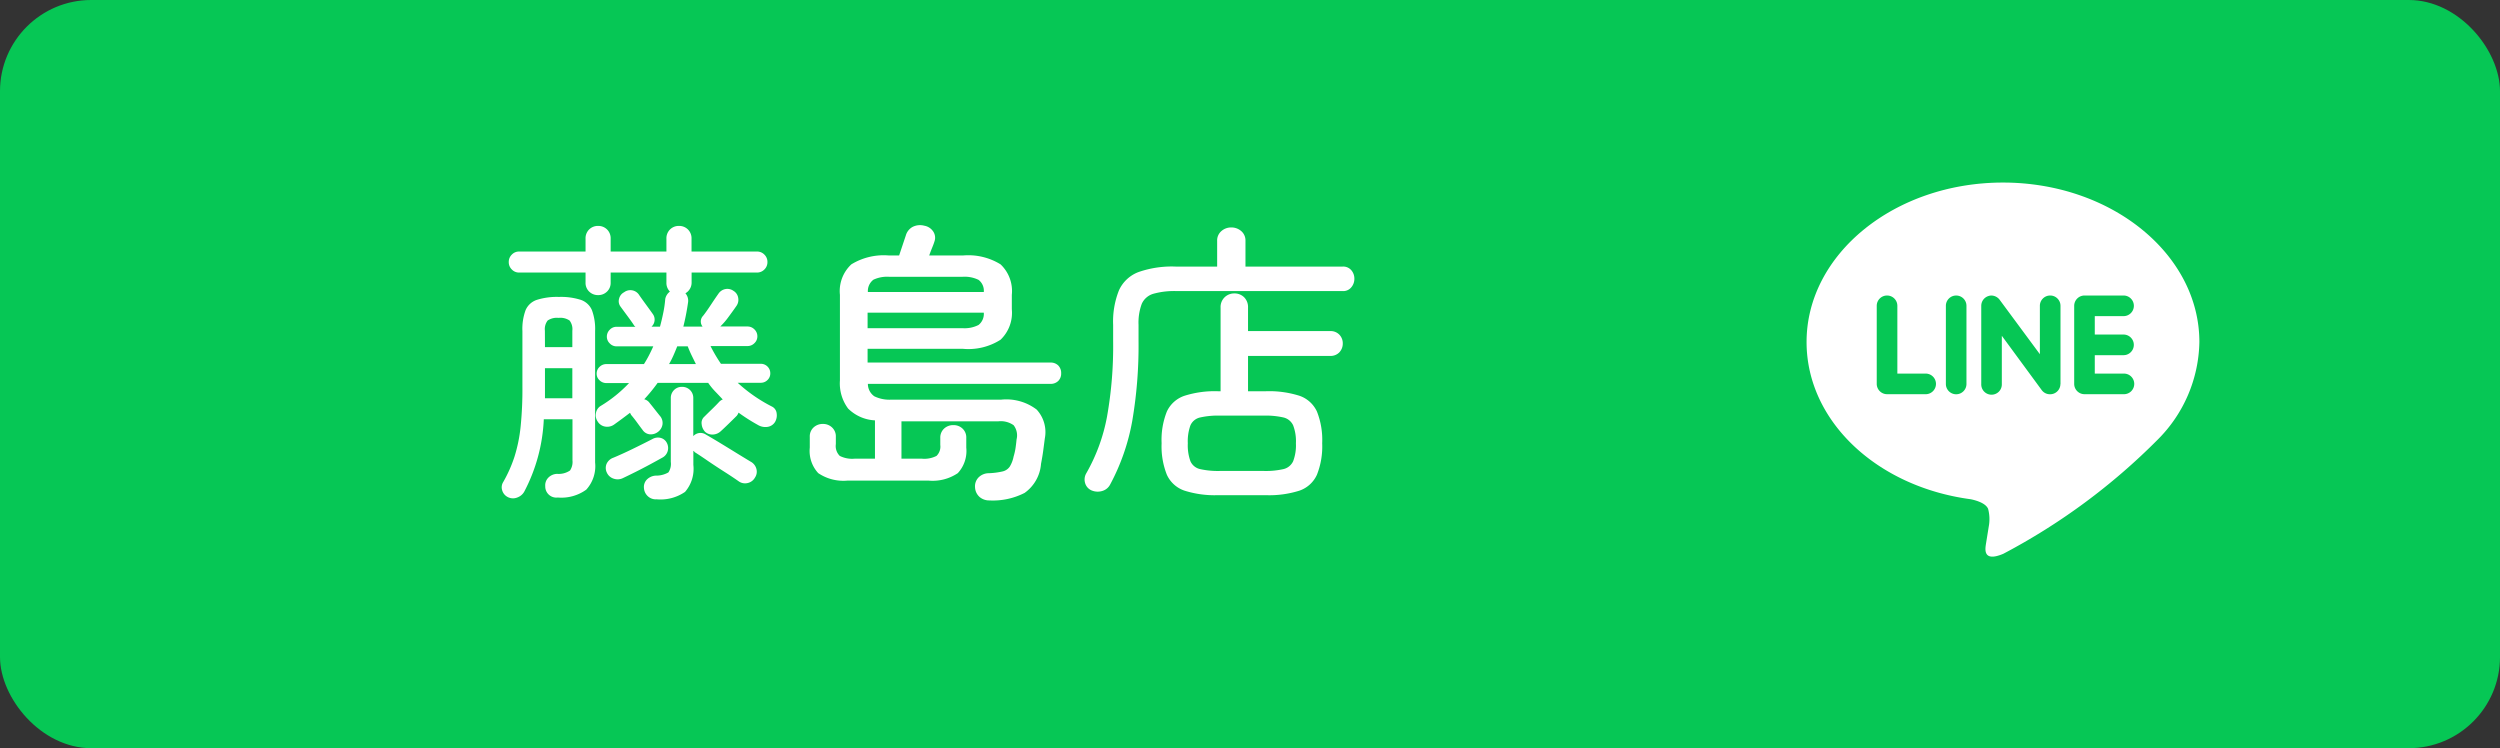
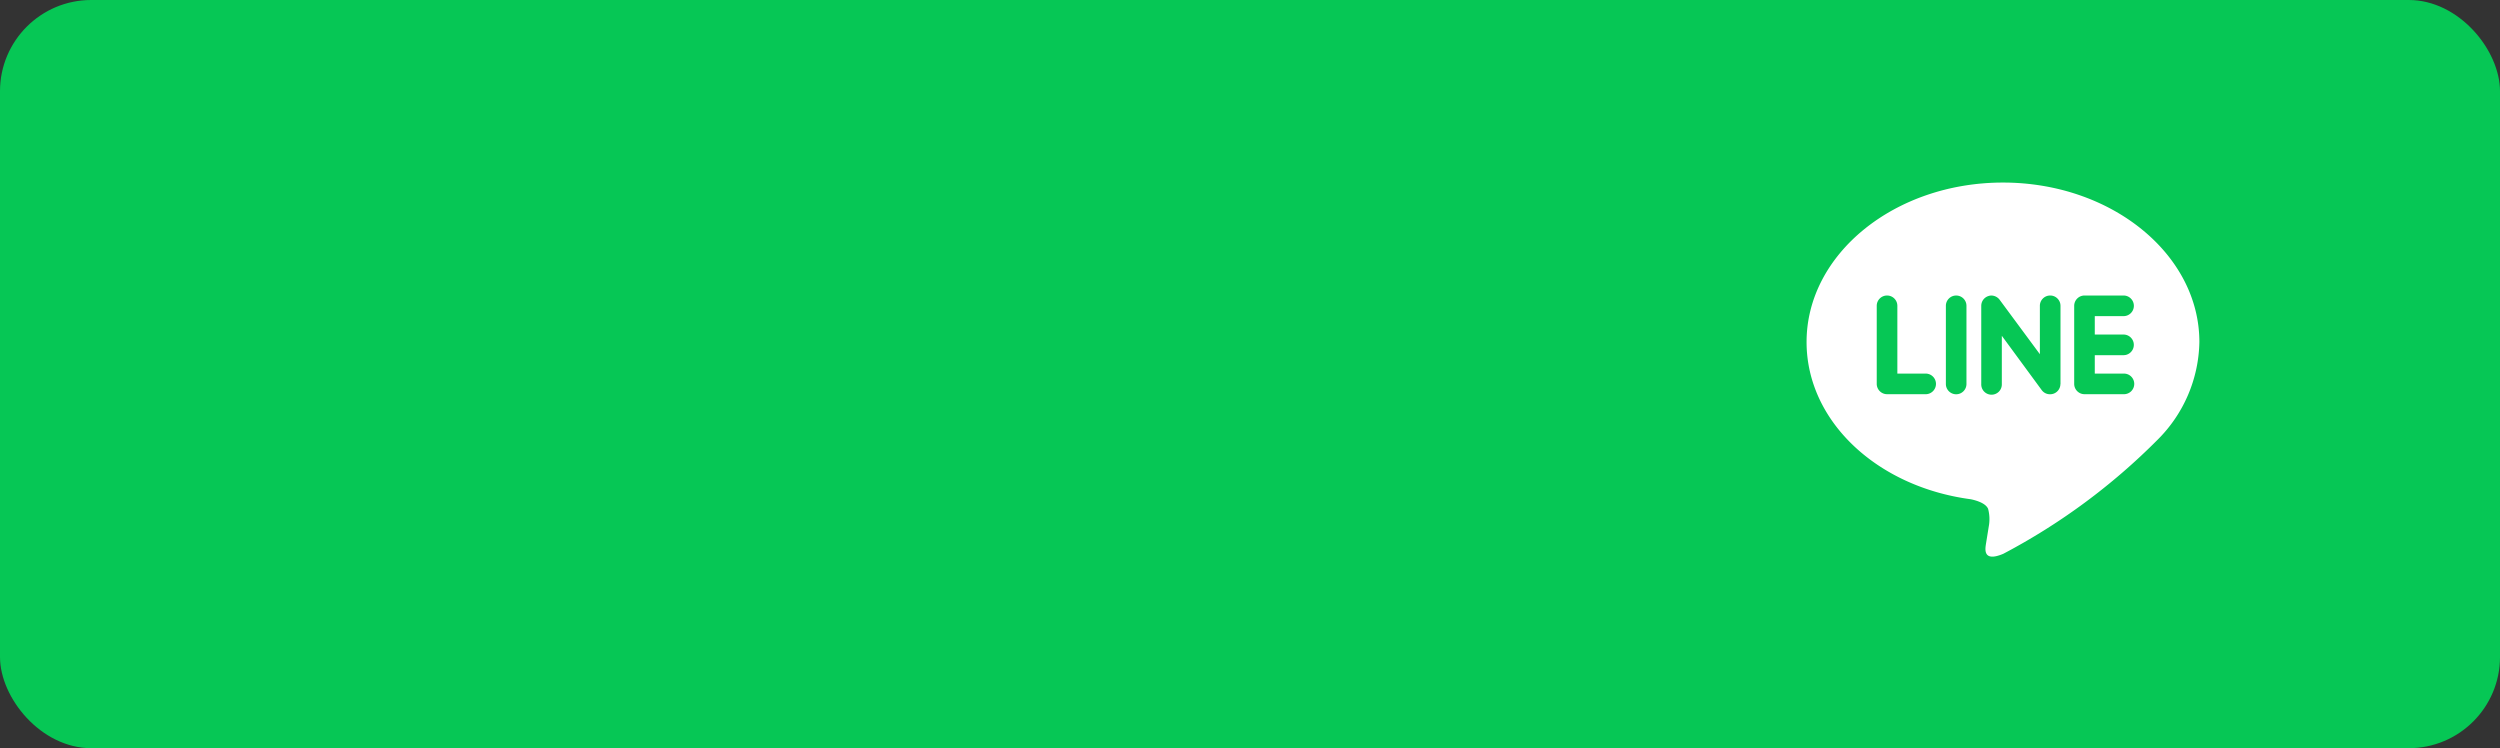
<svg xmlns="http://www.w3.org/2000/svg" width="137" height="41" viewBox="0 0 137 41">
  <rect x="0" y="0" width="137" height="41" fill="#333333" stroke="none" />
  <g transform="translate(-439 -2060)">
    <rect width="137" height="41" rx="5" transform="translate(439 2060)" fill="#06c755" />
-     <path d="M9.04-2.32a.638.638,0,0,1-.44.12.543.543,0,0,1-.392-.248q-.112-.144-.28-.376t-.344-.44l-.032-.064a.186.186,0,0,0-.032-.048q-.208.16-.424.32t-.44.32a.652.652,0,0,1-.5.112.587.587,0,0,1-.4-.272.6.6,0,0,1-.1-.456A.569.569,0,0,1,5.9-3.744,7.339,7.339,0,0,0,7.472-5.008H6.224a.519.519,0,0,1-.368-.152.48.48,0,0,1-.16-.36.5.5,0,0,1,.16-.376.519.519,0,0,1,.368-.152H8.288q.144-.224.272-.472t.24-.5H6.784a.506.506,0,0,1-.368-.16.506.506,0,0,1-.16-.368.524.524,0,0,1,.16-.384.506.506,0,0,1,.368-.16h1.04a.286.286,0,0,1-.08-.08q-.1-.16-.352-.5t-.4-.544a.494.494,0,0,1-.064-.424A.537.537,0,0,1,7.2-9.984a.571.571,0,0,1,.832.16q.144.208.384.536t.352.488a.522.522,0,0,1-.064.7h.464q.1-.368.176-.744a6.04,6.04,0,0,0,.112-.776.656.656,0,0,1,.256-.4.671.671,0,0,1-.192-.5v-.544H6.464v.544a.657.657,0,0,1-.2.5.678.678,0,0,1-.488.192.678.678,0,0,1-.488-.192.657.657,0,0,1-.2-.5v-.544H1.44a.537.537,0,0,1-.392-.168.555.555,0,0,1-.168-.408.555.555,0,0,1,.168-.408.537.537,0,0,1,.392-.168H5.088v-.7a.677.677,0,0,1,.2-.512.678.678,0,0,1,.488-.192.678.678,0,0,1,.488.192.677.677,0,0,1,.2.512v.7H9.52v-.7a.677.677,0,0,1,.2-.512.678.678,0,0,1,.488-.192.678.678,0,0,1,.488.192.677.677,0,0,1,.2.512v.7H14.48a.555.555,0,0,1,.408.168.555.555,0,0,1,.168.408.555.555,0,0,1-.168.408.555.555,0,0,1-.408.168H10.9v.544a.66.66,0,0,1-.1.36.665.665,0,0,1-.24.232.619.619,0,0,1,.144.512q-.048.336-.112.664t-.144.648H11.5a.449.449,0,0,1,.032-.592q.176-.224.424-.6t.408-.6a.6.6,0,0,1,.392-.264.577.577,0,0,1,.44.1.543.543,0,0,1,.256.376.578.578,0,0,1-.1.456q-.176.256-.432.6a3.8,3.8,0,0,1-.448.52h1.488a.524.524,0,0,1,.384.16.524.524,0,0,1,.16.384.506.506,0,0,1-.16.368.524.524,0,0,1-.384.16H11.936q.128.256.272.5t.3.472h2.176a.511.511,0,0,1,.376.152.511.511,0,0,1,.152.376.492.492,0,0,1-.152.36.511.511,0,0,1-.376.152H13.424a8.394,8.394,0,0,0,1.872,1.3.468.468,0,0,1,.264.368.718.718,0,0,1-.088.48.582.582,0,0,1-.432.272.791.791,0,0,1-.512-.112,9.978,9.978,0,0,1-1.056-.672.59.59,0,0,1-.1.176q-.16.16-.448.44t-.432.408a.667.667,0,0,1-.416.176.592.592,0,0,1-.432-.144.69.69,0,0,1-.192-.416.453.453,0,0,1,.144-.416q.176-.176.416-.408t.416-.424a.524.524,0,0,1,.08-.064.4.4,0,0,1,.1-.048q-.208-.224-.416-.44a3.7,3.7,0,0,1-.384-.472H9.04a9.066,9.066,0,0,1-.736.9.51.51,0,0,1,.3.208q.144.176.3.376t.3.376a.594.594,0,0,1,.1.424A.625.625,0,0,1,9.04-2.32ZM3.568,1.264A.609.609,0,0,1,2.88.64.592.592,0,0,1,3.048.176a.7.7,0,0,1,.488-.208,1.107,1.107,0,0,0,.7-.184.842.842,0,0,0,.136-.552V-3.024H2.8A9.369,9.369,0,0,1,1.728.944a.715.715,0,0,1-.384.32.617.617,0,0,1-.5-.016A.6.6,0,0,1,.52.872.544.544,0,0,1,.576.416,7.416,7.416,0,0,0,1.192-.968,8.294,8.294,0,0,0,1.528-2.6a20.3,20.3,0,0,0,.1-2.232V-7.856a2.962,2.962,0,0,1,.176-1.152,1.02,1.02,0,0,1,.616-.56,3.65,3.65,0,0,1,1.208-.16,3.576,3.576,0,0,1,1.2.16,1.02,1.02,0,0,1,.608.56,2.962,2.962,0,0,1,.176,1.152v7.2A1.912,1.912,0,0,1,5.128.832,2.32,2.32,0,0,1,3.568,1.264Zm5.392.1a.639.639,0,0,1-.472-.184.662.662,0,0,1-.2-.44A.581.581,0,0,1,8.448.28a.747.747,0,0,1,.48-.216,1.341,1.341,0,0,0,.7-.176A.832.832,0,0,0,9.76-.688V-4.176a.607.607,0,0,1,.176-.448.587.587,0,0,1,.432-.176.607.607,0,0,1,.448.176.607.607,0,0,1,.176.448V-2.1a.535.535,0,0,1,.7-.08q.336.192.784.464t.9.552q.456.28.776.472a.632.632,0,0,1,.3.392.574.574,0,0,1-.08.472.606.606,0,0,1-.408.3.594.594,0,0,1-.488-.1Q13.152.144,12.7-.144t-.888-.584q-.432-.3-.752-.5a.1.1,0,0,0-.064-.064v.768a1.933,1.933,0,0,1-.456,1.48A2.369,2.369,0,0,1,8.96,1.36ZM7.152.192a.657.657,0,0,1-.52.04A.607.607,0,0,1,6.256-.1a.583.583,0,0,1-.016-.48.64.64,0,0,1,.368-.336q.464-.192,1.056-.48t1.088-.544A.606.606,0,0,1,9.216-2a.528.528,0,0,1,.336.288.6.6,0,0,1,.04.424.592.592,0,0,1-.312.376q-.256.144-.656.36t-.8.416Q7.424.064,7.152.192ZM2.864-4.176h1.5V-5.824h-1.5Zm0-2.8h1.5v-.9a.773.773,0,0,0-.152-.56.9.9,0,0,0-.6-.144.9.9,0,0,0-.6.144.773.773,0,0,0-.152.56Zm6.8.928h1.472q-.112-.224-.232-.472t-.216-.5h-.576q-.1.256-.208.5T9.664-6.048ZM27.216,1.424a.806.806,0,0,1-.528-.184A.747.747,0,0,1,26.432.7a.69.69,0,0,1,.192-.536.794.794,0,0,1,.56-.232,3.964,3.964,0,0,0,.768-.1.654.654,0,0,0,.384-.264,1.655,1.655,0,0,0,.208-.544,3.646,3.646,0,0,0,.1-.424q.032-.2.064-.52a.912.912,0,0,0-.16-.776,1.209,1.209,0,0,0-.832-.216H22.4V-.864h1.12a1.462,1.462,0,0,0,.8-.152.707.707,0,0,0,.208-.6V-2a.663.663,0,0,1,.208-.512.727.727,0,0,1,.512-.192.706.706,0,0,1,.5.192A.663.663,0,0,1,25.952-2v.528a1.79,1.79,0,0,1-.464,1.4,2.466,2.466,0,0,1-1.616.408H19.456A2.466,2.466,0,0,1,17.84-.072a1.79,1.79,0,0,1-.464-1.4v-.592a.663.663,0,0,1,.208-.512.727.727,0,0,1,.512-.192.706.706,0,0,1,.5.192.663.663,0,0,1,.208.512v.4a.759.759,0,0,0,.216.648,1.507,1.507,0,0,0,.808.152h1.12v-2.1a2.236,2.236,0,0,1-1.472-.648,2.309,2.309,0,0,1-.448-1.544V-9.84a2,2,0,0,1,.624-1.672A3.393,3.393,0,0,1,21.712-12h.56l.368-1.1A.775.775,0,0,1,23-13.56a.9.9,0,0,1,.648-.072.737.737,0,0,1,.488.312.609.609,0,0,1,.072.552q-.032.112-.12.328T23.92-12h1.856a3.355,3.355,0,0,1,2.056.488,2.015,2.015,0,0,1,.616,1.672v.784a2.043,2.043,0,0,1-.616,1.672,3.273,3.273,0,0,1-2.056.5H20.544v.752H30.56a.584.584,0,0,1,.432.16.584.584,0,0,1,.16.432.563.563,0,0,1-.16.416.584.584,0,0,1-.432.16h-10a.829.829,0,0,0,.352.68,1.876,1.876,0,0,0,.944.184h6.016a2.745,2.745,0,0,1,1.936.544,1.819,1.819,0,0,1,.448,1.584l-.088.672q-.04.3-.12.72a2.15,2.15,0,0,1-.9,1.592A3.824,3.824,0,0,1,27.216,1.424Zm-6.672-9.44h5.2a1.674,1.674,0,0,0,.88-.176.773.773,0,0,0,.288-.672H20.544ZM20.56-10h6.352a.751.751,0,0,0-.288-.664,1.741,1.741,0,0,0-.88-.168H21.728a1.772,1.772,0,0,0-.864.16A.778.778,0,0,0,20.56-10ZM39.744,1.136A5.492,5.492,0,0,1,37.912.888a1.634,1.634,0,0,1-.968-.872,4.211,4.211,0,0,1-.288-1.728,4.2,4.2,0,0,1,.288-1.736,1.638,1.638,0,0,1,.968-.864,5.492,5.492,0,0,1,1.832-.248h.144V-9.136a.747.747,0,0,1,.224-.576.75.75,0,0,1,.528-.208.743.743,0,0,1,.536.208.762.762,0,0,1,.216.576v1.28H45.9a.651.651,0,0,1,.5.2.674.674,0,0,1,.184.472.694.694,0,0,1-.184.488.651.651,0,0,1-.5.2H41.392V-4.56h.976a5.48,5.48,0,0,1,1.84.248,1.638,1.638,0,0,1,.96.864,4.2,4.2,0,0,1,.288,1.736A4.211,4.211,0,0,1,45.168.016a1.634,1.634,0,0,1-.96.872,5.48,5.48,0,0,1-1.84.248ZM32.832.88a.621.621,0,0,1-.368-.408.675.675,0,0,1,.064-.536,9.877,9.877,0,0,0,1.136-3.1A22.015,22.015,0,0,0,34-7.312v-.88a4.618,4.618,0,0,1,.32-1.9,1.921,1.921,0,0,1,1.072-1,5.546,5.546,0,0,1,2.032-.3H39.7V-12.8a.672.672,0,0,1,.232-.536.8.8,0,0,1,.536-.2.818.818,0,0,1,.552.2.672.672,0,0,1,.232.536v1.408h5.328a.583.583,0,0,1,.472.2.711.711,0,0,1,.168.472.72.72,0,0,1-.168.464.572.572,0,0,1-.472.208H37.488A4.257,4.257,0,0,0,36.2-9.9a1,1,0,0,0-.632.552,2.962,2.962,0,0,0-.176,1.152v.9a24.46,24.46,0,0,1-.344,4.36A11.708,11.708,0,0,1,33.84.544a.706.706,0,0,1-.432.36A.857.857,0,0,1,32.832.88Zm7.04-1.072H42.24a4.387,4.387,0,0,0,1.088-.1.78.78,0,0,0,.536-.432,2.444,2.444,0,0,0,.152-.984,2.444,2.444,0,0,0-.152-.984.78.78,0,0,0-.536-.432,4.387,4.387,0,0,0-1.088-.1H39.872a4.488,4.488,0,0,0-1.1.1.758.758,0,0,0-.536.432,2.567,2.567,0,0,0-.144.984,2.567,2.567,0,0,0,.144.984.758.758,0,0,0,.536.432A4.488,4.488,0,0,0,39.872-.192Z" transform="translate(466 2086)" fill="#fff" />
    <path d="M17.368,9.191a.565.565,0,0,1,0,1.131H15.794v1.009h1.574a.565.565,0,1,1,0,1.129h-2.14a.566.566,0,0,1-.562-.564V7.617a.567.567,0,0,1,.565-.565h2.14a.565.565,0,0,1,0,1.13H15.794V9.191ZM13.911,11.9a.564.564,0,0,1-.387.535.579.579,0,0,1-.178.028.555.555,0,0,1-.457-.224L10.7,9.259V11.9a.564.564,0,1,1-1.127,0V7.617a.562.562,0,0,1,.386-.534.522.522,0,0,1,.174-.03.58.58,0,0,1,.444.228l2.208,2.987V7.617a.565.565,0,1,1,1.13,0V11.9Zm-5.149,0a.564.564,0,1,1-1.128,0V7.617a.564.564,0,1,1,1.128,0ZM6.55,12.46H4.41a.568.568,0,0,1-.565-.564V7.617a.565.565,0,0,1,1.13,0v3.714H6.55a.565.565,0,0,1,0,1.129M21.526,9.6c0-4.817-4.83-8.738-10.763-8.738S0,4.778,0,9.6c0,4.315,3.83,7.93,9,8.617.351.074.828.231.949.529a2.191,2.191,0,0,1,.034.969l-.147.915c-.04.27-.215,1.064.941.578a34.7,34.7,0,0,0,8.463-6.256A7.734,7.734,0,0,0,21.526,9.6" transform="translate(538 2069.142)" fill="#fff" />
  </g>
</svg>